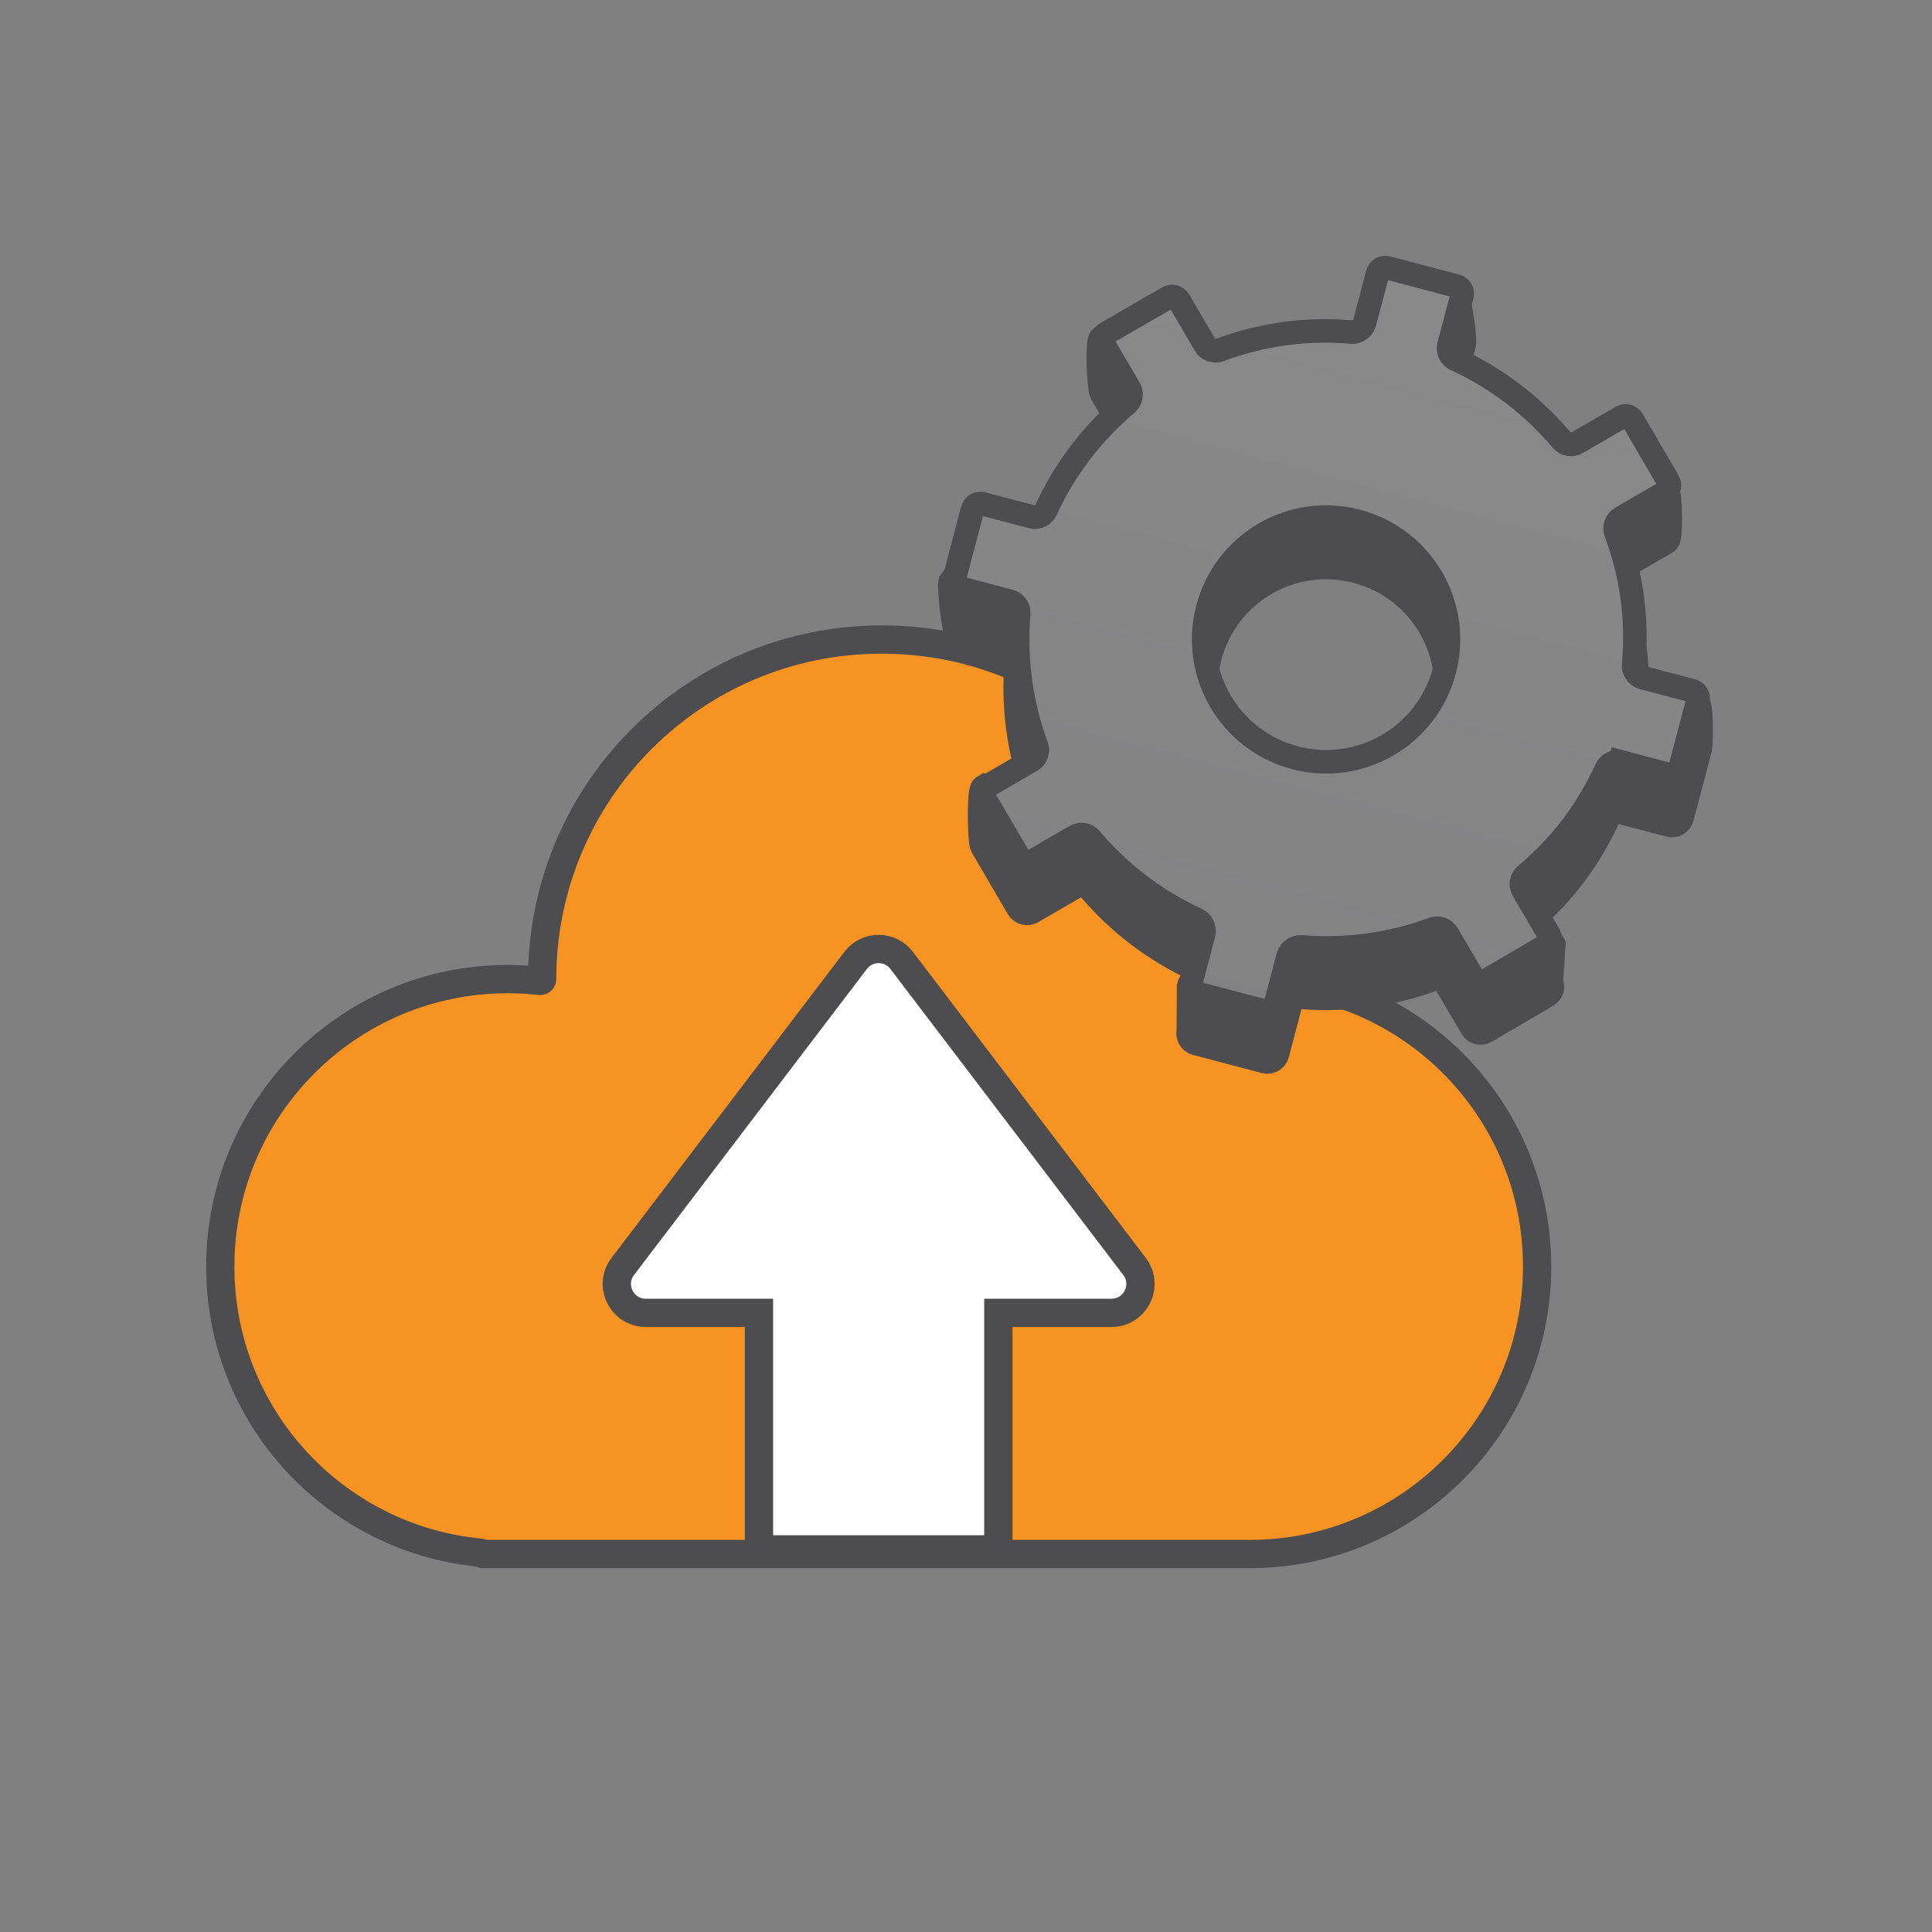
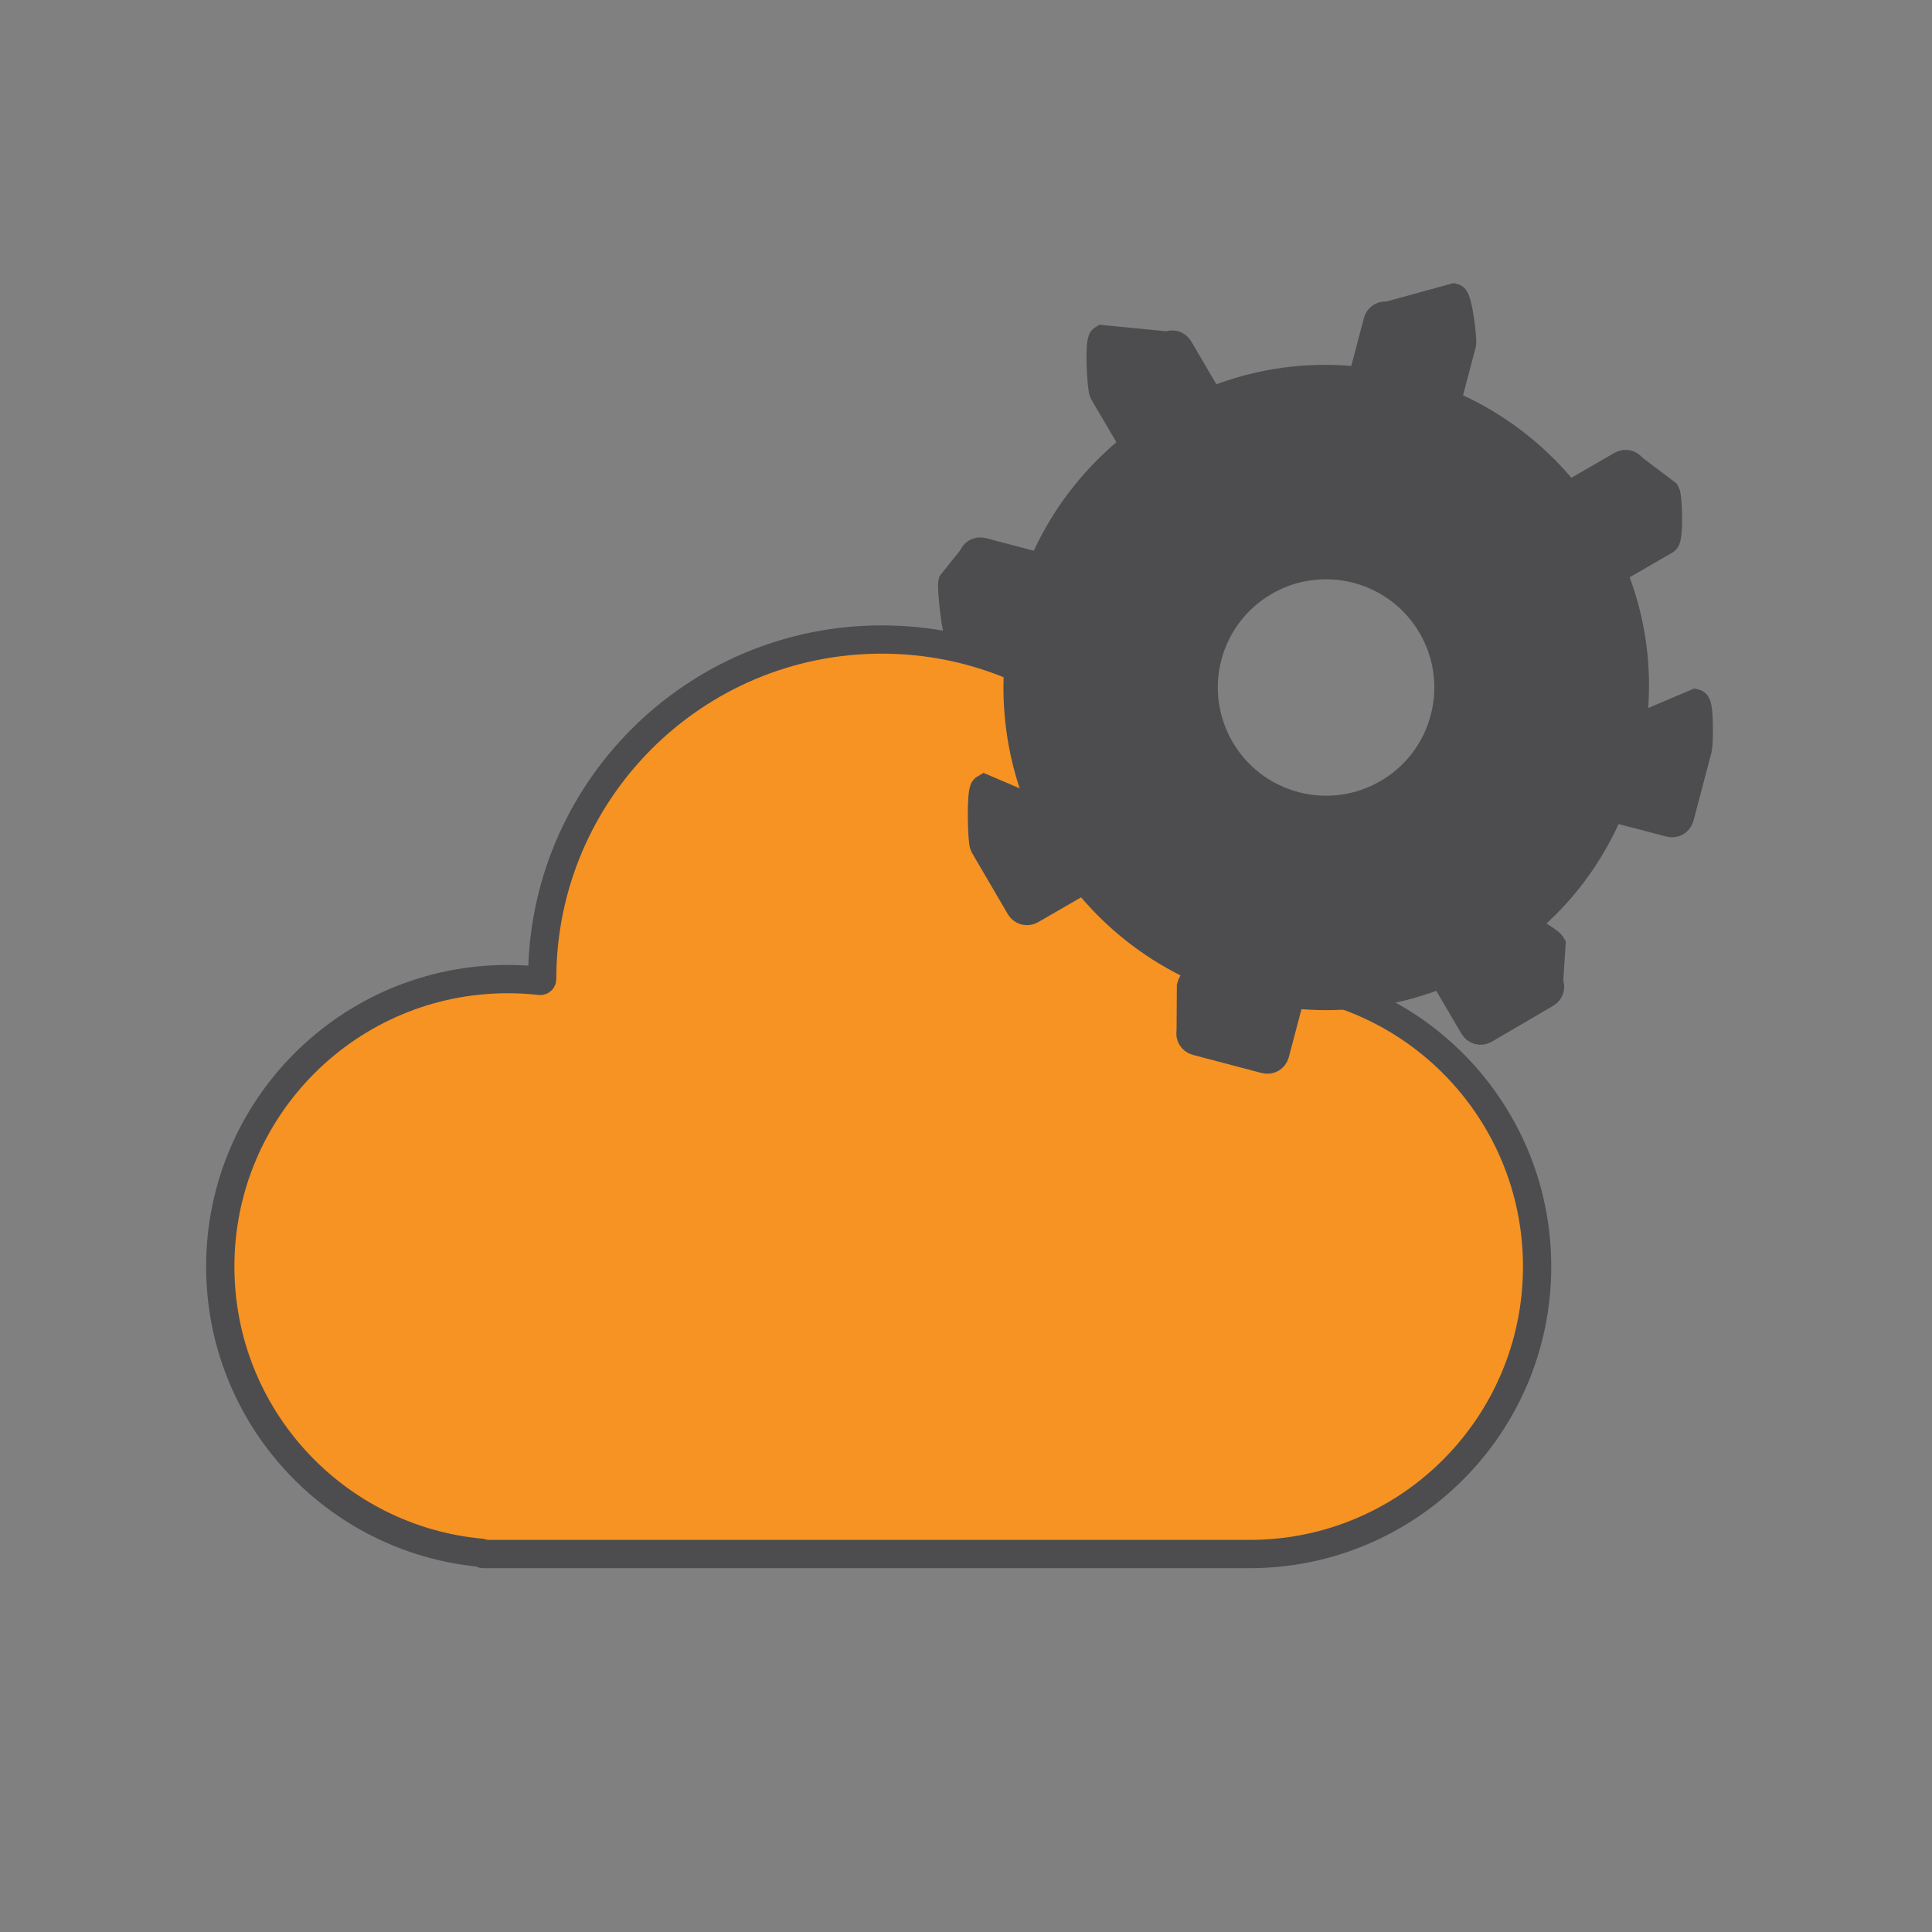
<svg xmlns="http://www.w3.org/2000/svg" width="82" height="82" viewBox="0 0 82 82" fill="none">
  <rect x="0" y="0" width="82" height="82" fill="#808080" stroke="none" />
  <path d="M37.424 27.143C45.384 27.143 51.837 33.596 51.837 41.556C51.837 41.587 51.863 41.611 51.894 41.608C52.271 41.573 52.653 41.556 53.039 41.556C59.777 41.556 65.24 47.019 65.24 53.757C65.24 60.495 59.778 65.958 53.04 65.958H20.498C20.484 65.958 20.472 65.947 20.472 65.933C20.472 65.92 20.462 65.909 20.449 65.907C14.227 65.35 9.349 60.124 9.349 53.757C9.349 47.019 14.812 41.556 21.55 41.556C22.015 41.556 22.474 41.582 22.926 41.633C22.972 41.638 23.011 41.602 23.011 41.556C23.011 33.596 29.464 27.143 37.424 27.143Z" fill="#F69322" stroke="#4D4D4F" stroke-width="1.2" stroke-linecap="round" />
-   <path d="M36.317 40.761C36.808 40.117 37.778 40.117 38.268 40.761L48.153 53.752C48.766 54.56 48.191 55.721 47.177 55.721H42.373V65.76H32.214V55.721H27.408C26.394 55.721 25.818 54.56 26.432 53.752L36.317 40.761Z" fill="white" stroke="#4D4D4F" stroke-width="1.2" stroke-linecap="round" />
  <path fill-rule="evenodd" clip-rule="evenodd" d="M53.705 44.963C53.884 45.01 54.071 44.905 54.12 44.722L54.674 42.62C54.736 42.384 54.981 42.217 55.224 42.23C57.129 42.387 59.063 42.119 60.822 41.466C61.059 41.385 61.319 41.474 61.442 41.691L62.548 43.573C62.643 43.737 62.85 43.792 63.014 43.696L65.621 42.17C65.785 42.075 65.839 41.868 65.743 41.704L65.848 40.099C65.724 39.886 64.561 39.333 64.758 39.169C66.223 37.95 67.374 36.436 68.179 34.672C68.283 34.453 68.55 34.318 68.786 34.38L68.787 34.375L70.882 34.927C71.06 34.974 71.247 34.869 71.295 34.686L72.064 31.77C72.111 31.592 72.146 29.898 71.963 29.85L69.719 30.802C69.473 30.737 69.319 30.501 69.339 30.249C69.508 28.317 69.253 26.433 68.582 24.646C68.493 24.416 68.589 24.148 68.803 24.02L70.686 22.931C70.85 22.836 70.801 21.092 70.705 20.928L69.292 19.862C69.195 19.703 68.989 19.643 68.825 19.739L66.936 20.831C66.722 20.96 66.45 20.914 66.285 20.721C65.057 19.265 63.505 18.079 61.791 17.298C61.556 17.195 61.432 16.941 61.496 16.696L62.051 14.593C62.098 14.415 61.888 12.683 61.705 12.634L58.883 13.407C58.705 13.361 58.517 13.466 58.469 13.649L57.915 15.752C57.853 15.987 57.602 16.157 57.361 16.135C55.458 15.968 53.573 16.223 51.763 16.898C51.535 16.982 51.27 16.892 51.143 16.673L50.042 14.793C49.947 14.629 49.74 14.574 49.575 14.67L46.802 14.399C46.638 14.495 46.738 16.485 46.834 16.649L47.936 18.525C48.064 18.744 48.012 19.018 47.819 19.183C46.344 20.441 45.19 21.949 44.399 23.68C44.296 23.915 44.042 24.039 43.797 23.974L41.693 23.42C41.514 23.373 41.327 23.477 41.279 23.66L40.42 24.734C40.373 24.912 40.566 26.951 40.749 26.999L42.853 27.554C43.098 27.619 43.255 27.846 43.236 28.093C43.073 29.98 43.335 31.917 43.998 33.702C44.081 33.93 43.99 34.199 43.772 34.322L41.785 33.474C41.621 33.57 41.669 35.718 41.764 35.882L43.294 38.498C43.39 38.662 43.597 38.717 43.761 38.621L45.644 37.532C45.858 37.404 46.139 37.452 46.295 37.642C47.531 39.105 49.049 40.262 50.798 41.068C51.018 41.172 50.611 41.633 50.549 41.869L50.537 43.778C50.49 43.956 50.596 44.143 50.779 44.192L53.705 44.963ZM54.959 34.2C52.186 33.469 50.529 30.626 51.259 27.855C51.99 25.084 54.828 23.427 57.606 24.159C60.384 24.892 62.036 27.732 61.305 30.503C60.575 33.275 57.737 34.932 54.959 34.2Z" fill="#4D4D4F" stroke="#4D4D4F" stroke-width="1.2" />
-   <path fill-rule="evenodd" clip-rule="evenodd" d="M53.705 42.923C53.883 42.97 54.071 42.865 54.119 42.682L54.673 40.58C54.736 40.344 54.981 40.177 55.224 40.19C57.129 40.347 59.063 40.079 60.822 39.426C61.059 39.345 61.319 39.434 61.442 39.651L62.547 41.533C62.643 41.697 62.85 41.752 63.014 41.656L65.62 40.13C65.784 40.035 65.839 39.828 65.743 39.664L64.643 37.783C64.519 37.571 64.561 37.293 64.758 37.129C66.223 35.91 67.374 34.396 68.179 32.633C68.283 32.413 68.55 32.278 68.786 32.34L68.787 32.335L70.882 32.887C71.06 32.934 71.247 32.829 71.295 32.646L72.064 29.73C72.111 29.552 72.006 29.365 71.823 29.316L69.719 28.762C69.473 28.697 69.319 28.461 69.339 28.209C69.508 26.277 69.253 24.393 68.582 22.606C68.493 22.376 68.589 22.108 68.803 21.98L70.686 20.891C70.85 20.796 70.905 20.588 70.809 20.424L69.292 17.822C69.195 17.663 68.989 17.603 68.824 17.699L66.936 18.791C66.721 18.92 66.45 18.874 66.285 18.681C65.057 17.226 63.505 16.039 61.791 15.258C61.556 15.155 61.432 14.901 61.496 14.656L62.051 12.553C62.098 12.375 61.993 12.187 61.81 12.139L58.883 11.367C58.704 11.32 58.517 11.426 58.469 11.609L57.915 13.711C57.852 13.947 57.602 14.117 57.361 14.095C55.458 13.928 53.573 14.183 51.763 14.858C51.535 14.942 51.27 14.852 51.142 14.633L50.042 12.753C49.946 12.589 49.739 12.534 49.575 12.63L46.957 14.142C46.793 14.238 46.738 14.445 46.834 14.609L47.936 16.485C48.064 16.704 48.012 16.978 47.819 17.143C46.344 18.401 45.19 19.909 44.399 21.64C44.296 21.875 44.042 21.999 43.797 21.934L41.693 21.38C41.514 21.333 41.327 21.438 41.279 21.62L40.507 24.546C40.461 24.724 40.566 24.911 40.749 24.959L42.853 25.514C43.098 25.579 43.255 25.805 43.236 26.053C43.073 27.94 43.335 29.877 43.997 31.662C44.081 31.89 43.99 32.159 43.772 32.282L41.887 33.375C41.723 33.471 41.669 33.678 41.764 33.842L43.294 36.458C43.39 36.622 43.597 36.677 43.761 36.581L45.644 35.492C45.858 35.364 46.139 35.412 46.295 35.602C47.531 37.065 49.049 38.222 50.798 39.028C51.018 39.132 51.154 39.4 51.091 39.635L50.537 41.738C50.49 41.916 50.596 42.103 50.779 42.152L53.705 42.923ZM54.959 32.16C52.186 31.429 50.529 28.587 51.259 25.815C51.99 23.044 54.827 21.387 57.606 22.119C60.384 22.852 62.036 25.692 61.305 28.463C60.575 31.235 57.737 32.892 54.959 32.16Z" fill="url(#paint0_linear_13122_21048)" stroke="#4D4D4F" />
  <defs>
    <linearGradient id="paint0_linear_13122_21048" x1="-6.969" y1="267.128" x2="122.987" y2="-225.887" gradientUnits="userSpaceOnUse">
      <stop stop-color="#4D4D4F" />
      <stop offset="1" stop-color="#C2C2C2" />
    </linearGradient>
  </defs>
</svg>